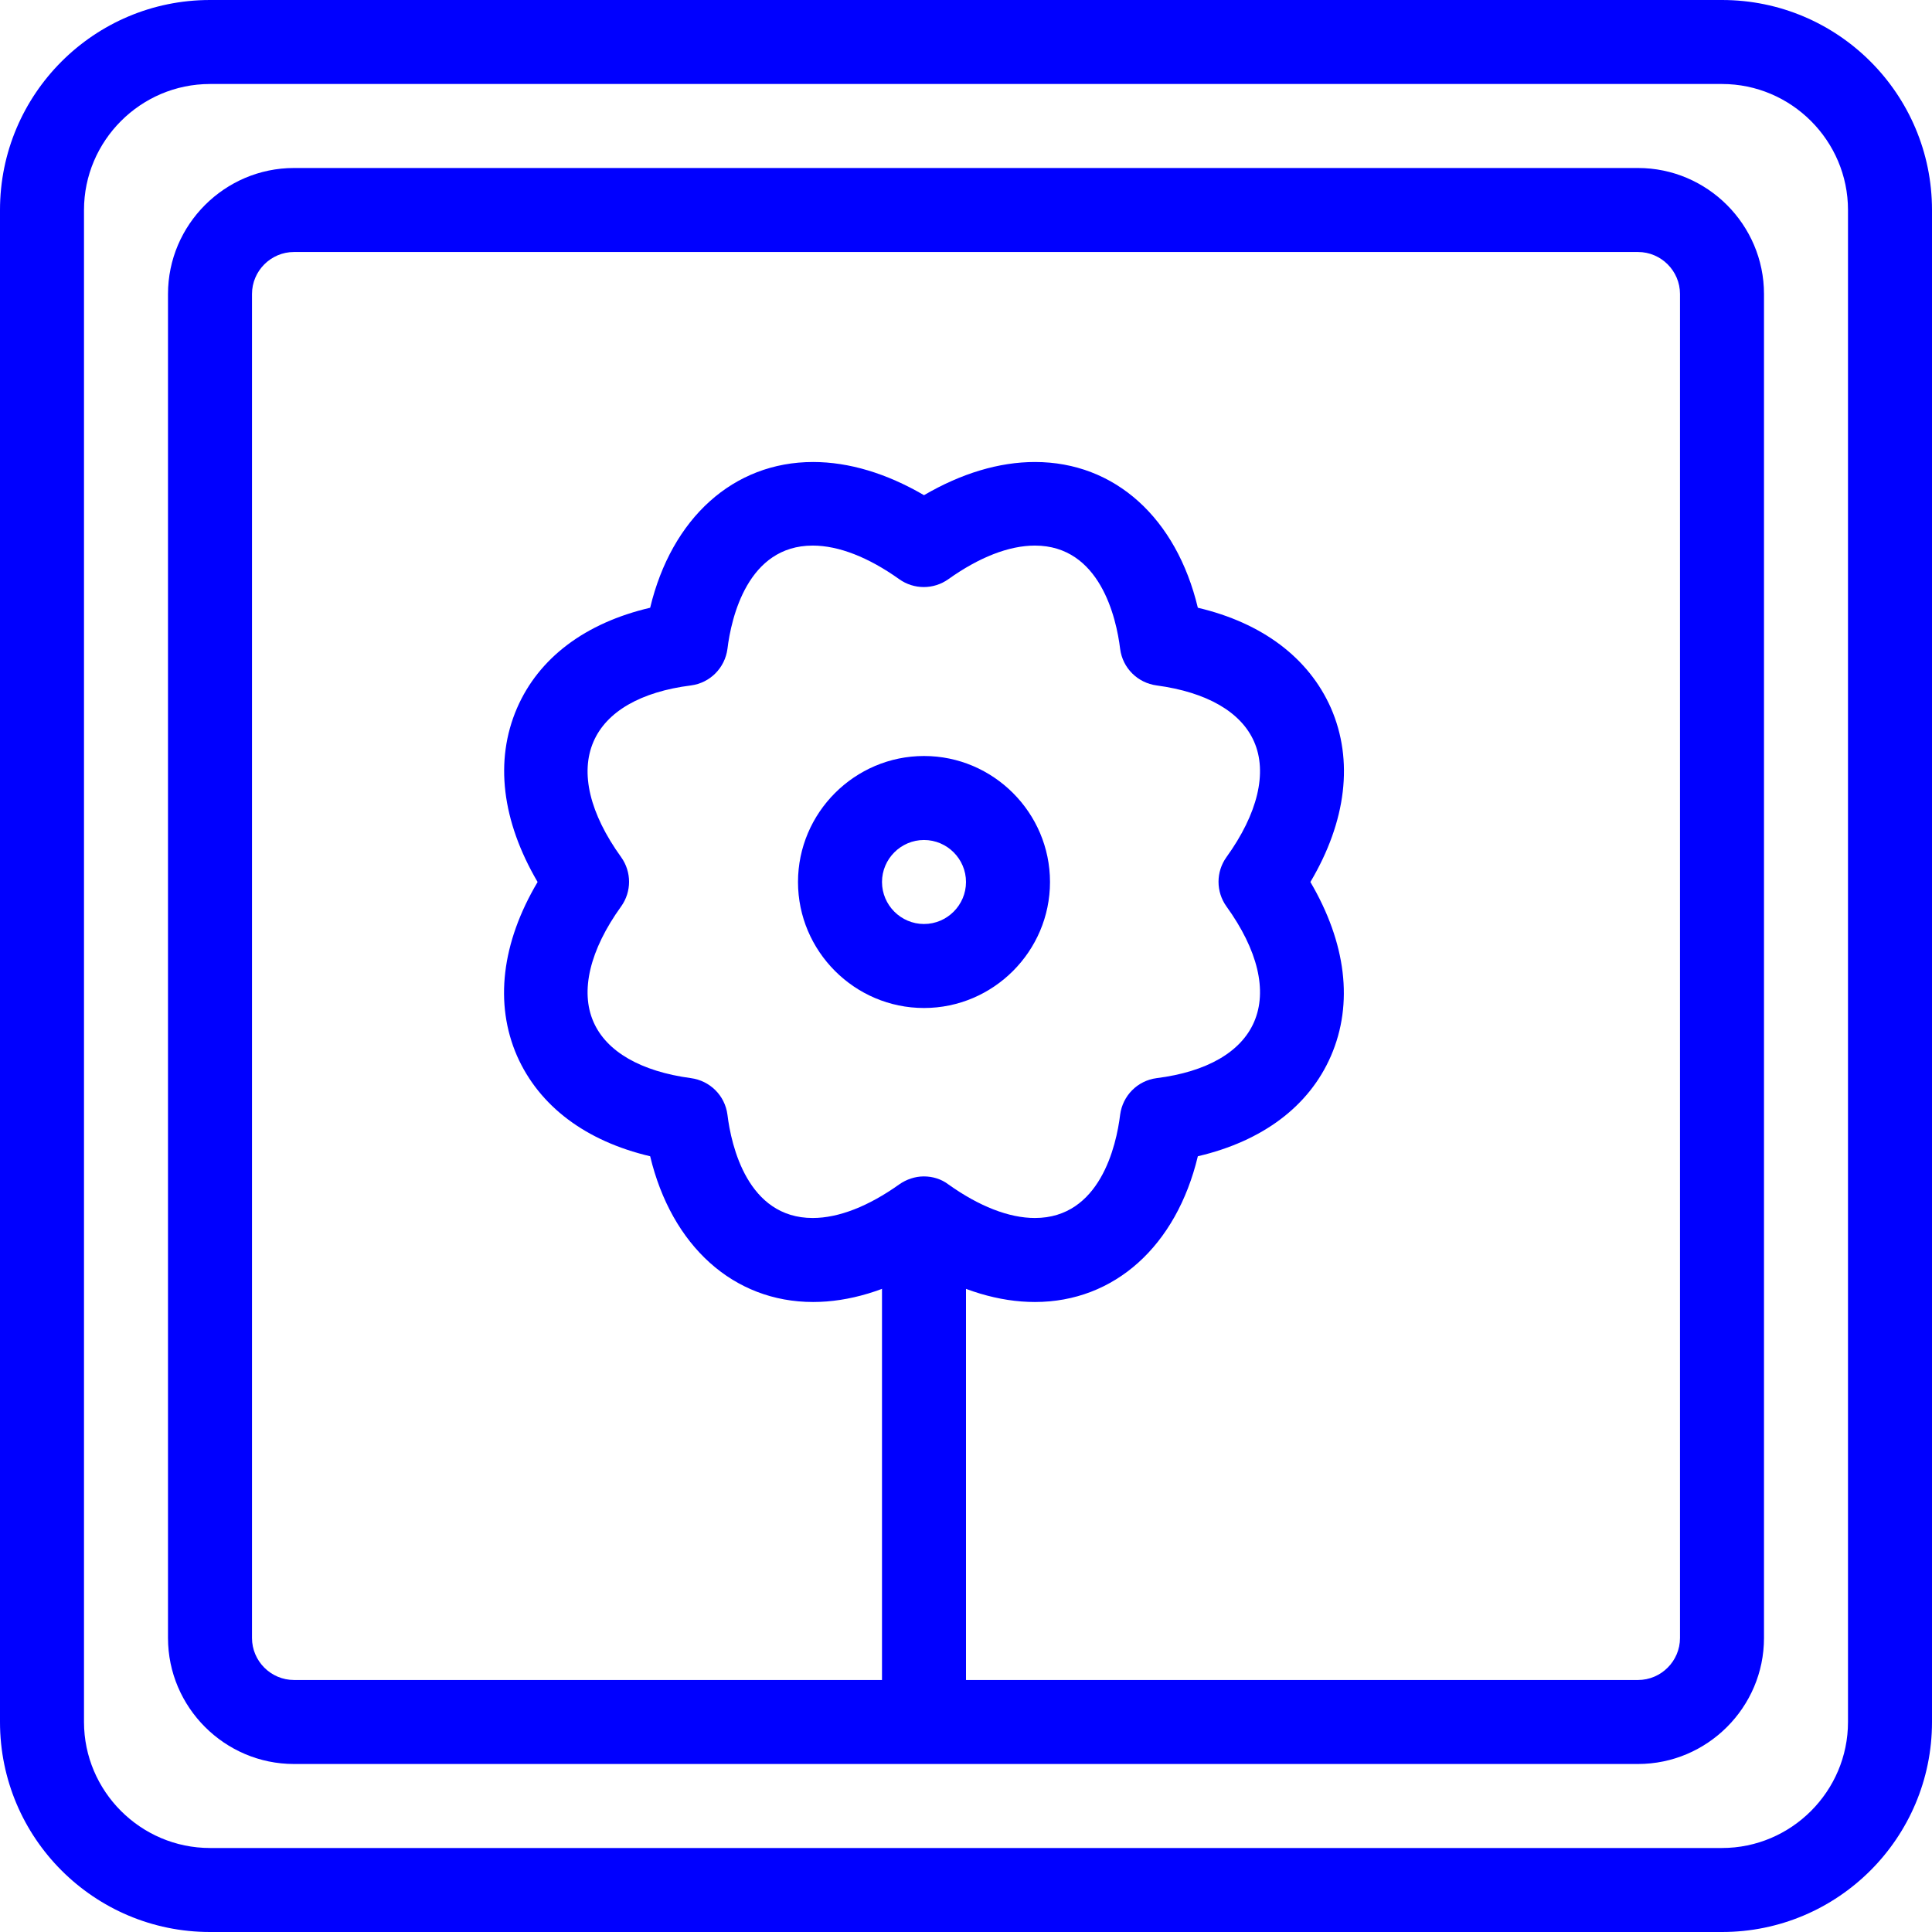
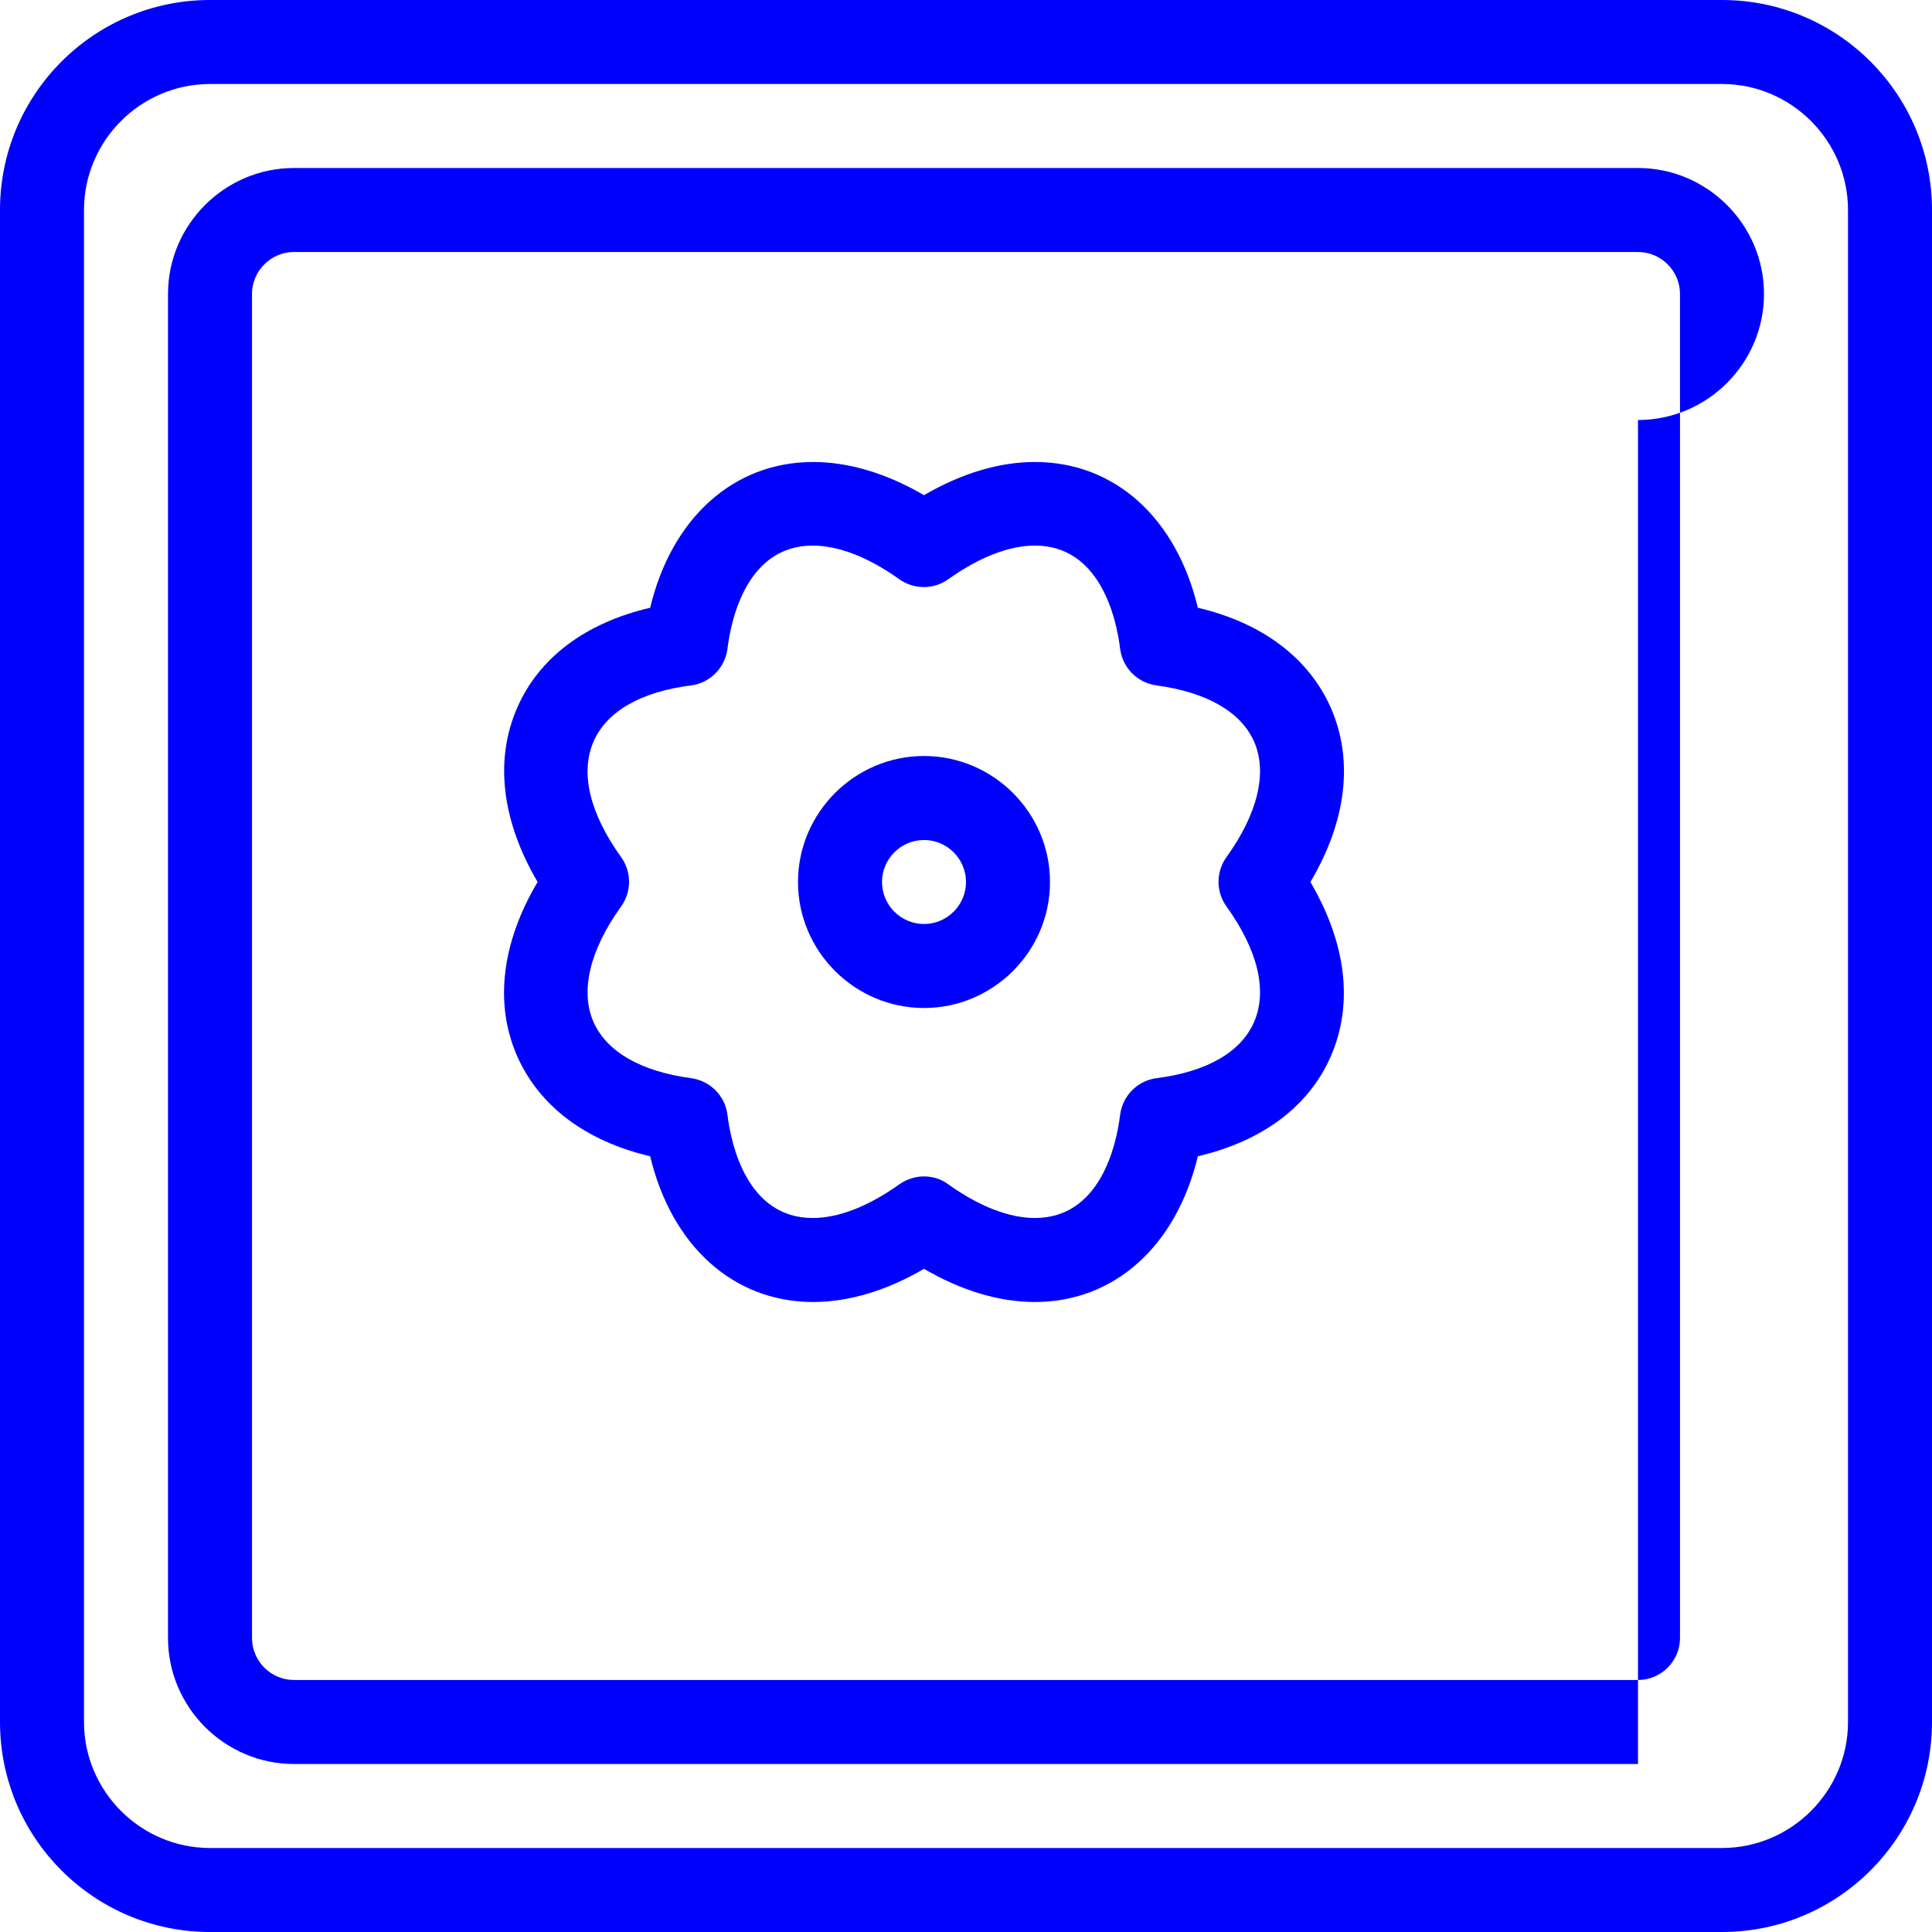
<svg xmlns="http://www.w3.org/2000/svg" id="Warstwa_2" data-name="Warstwa 2" viewBox="0 0 46 46">
  <defs>
    <style>
      .cls-1 {
        fill: blue;
      }
    </style>
  </defs>
  <g id="Warstwa_1-2" data-name="Warstwa 1">
-     <path class="cls-1" d="M39,42H7c-1.65,0-3-1.35-3-3V7c0-1.65,1.35-3,3-3h32c1.65,0,3,1.35,3,3v32c0,1.65-1.35,3-3,3ZM7,6c-.55,0-1,.45-1,1v32c0,.55.45,1,1,1h32c.55,0,1-.45,1-1V7c0-.55-.45-1-1-1H7Z" />
+     <path class="cls-1" d="M39,42H7c-1.65,0-3-1.35-3-3V7c0-1.65,1.35-3,3-3h32c1.65,0,3,1.35,3,3c0,1.65-1.35,3-3,3ZM7,6c-.55,0-1,.45-1,1v32c0,.55.45,1,1,1h32c.55,0,1-.45,1-1V7c0-.55-.45-1-1-1H7Z" />
    <path class="cls-1" d="M24.64,31c-.85,0-1.75-.27-2.64-.79-.89.52-1.79.79-2.64.79-1.9,0-3.37-1.34-3.88-3.47-1.53-.36-2.64-1.19-3.17-2.39-.54-1.24-.37-2.69.49-4.14-.85-1.45-1.03-2.89-.49-4.14.52-1.2,1.63-2.03,3.17-2.39.51-2.13,1.98-3.47,3.88-3.47.85,0,1.75.27,2.64.79.89-.52,1.79-.79,2.64-.79,1.91,0,3.37,1.34,3.88,3.47,1.53.36,2.64,1.19,3.17,2.39.54,1.24.37,2.69-.49,4.14.85,1.45,1.03,2.89.49,4.14-.52,1.2-1.63,2.03-3.17,2.39-.51,2.13-1.98,3.47-3.88,3.47ZM22,28.01c.2,0,.41.06.58.19.73.52,1.44.8,2.06.8,1.55,0,1.94-1.72,2.03-2.46.06-.45.41-.81.87-.87,1.19-.15,2.01-.62,2.32-1.34.32-.74.09-1.71-.66-2.75-.25-.35-.25-.82,0-1.17.75-1.04.98-2.02.66-2.75-.31-.71-1.13-1.18-2.32-1.34-.45-.06-.81-.41-.87-.87-.09-.74-.48-2.46-2.03-2.46-.62,0-1.33.28-2.06.8-.35.25-.82.25-1.17,0-.73-.52-1.44-.8-2.06-.8-1.55,0-1.94,1.72-2.03,2.46-.06.45-.41.81-.87.87-1.19.15-2.01.62-2.32,1.34-.32.74-.09,1.71.66,2.75.25.35.25.82,0,1.17-.75,1.04-.98,2.02-.66,2.75.31.71,1.13,1.18,2.32,1.34.45.06.81.41.87.87.09.74.48,2.46,2.03,2.46.62,0,1.33-.28,2.06-.8.17-.12.38-.19.58-.19Z" />
    <path class="cls-1" d="M22,24c-1.65,0-3-1.35-3-3s1.35-3,3-3,3,1.35,3,3-1.35,3-3,3ZM22,20c-.55,0-1,.45-1,1s.45,1,1,1,1-.45,1-1-.45-1-1-1Z" />
-     <rect class="cls-1" x="21" y="29" width="2" height="12" />
    <path class="cls-1" d="M41,46H5c-2.76,0-5-2.24-5-5V5C0,2.24,2.24,0,5,0h36c2.76,0,5,2.24,5,5v36c0,2.76-2.24,5-5,5ZM5,2c-1.65,0-3,1.35-3,3v36c0,1.65,1.35,3,3,3h36c1.65,0,3-1.35,3-3V5c0-1.65-1.35-3-3-3H5Z" />
  </g>
</svg>